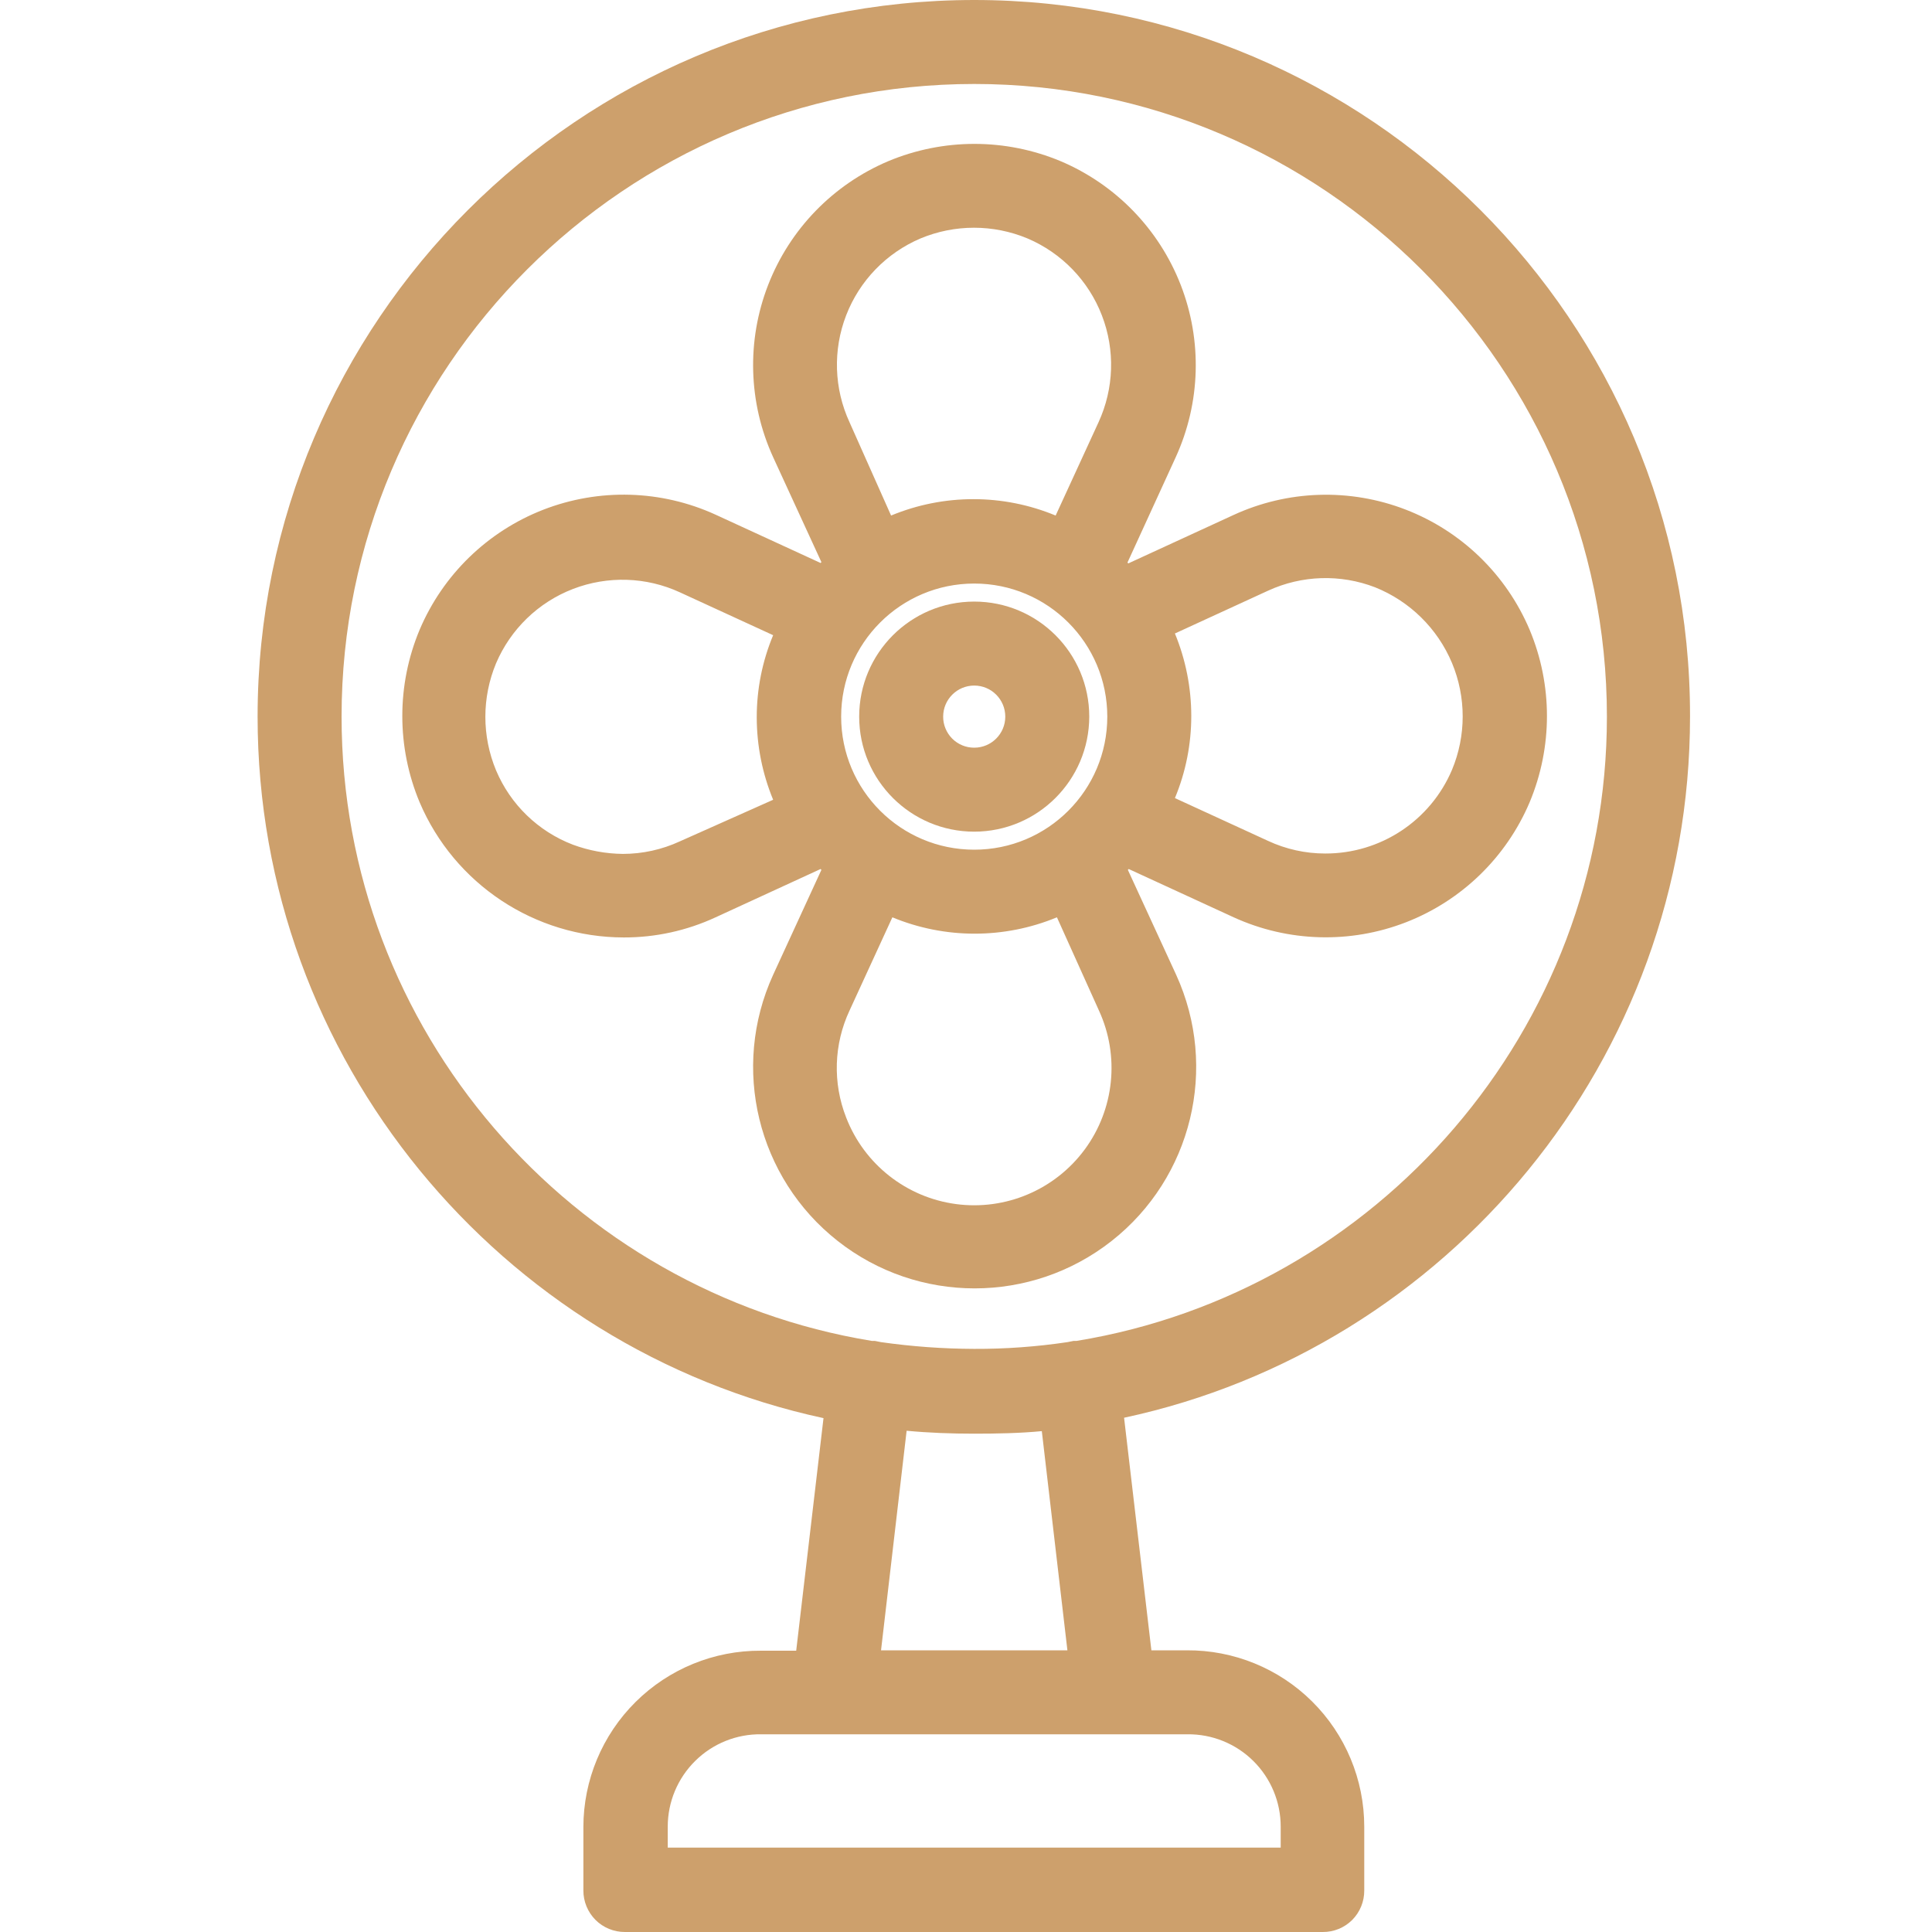
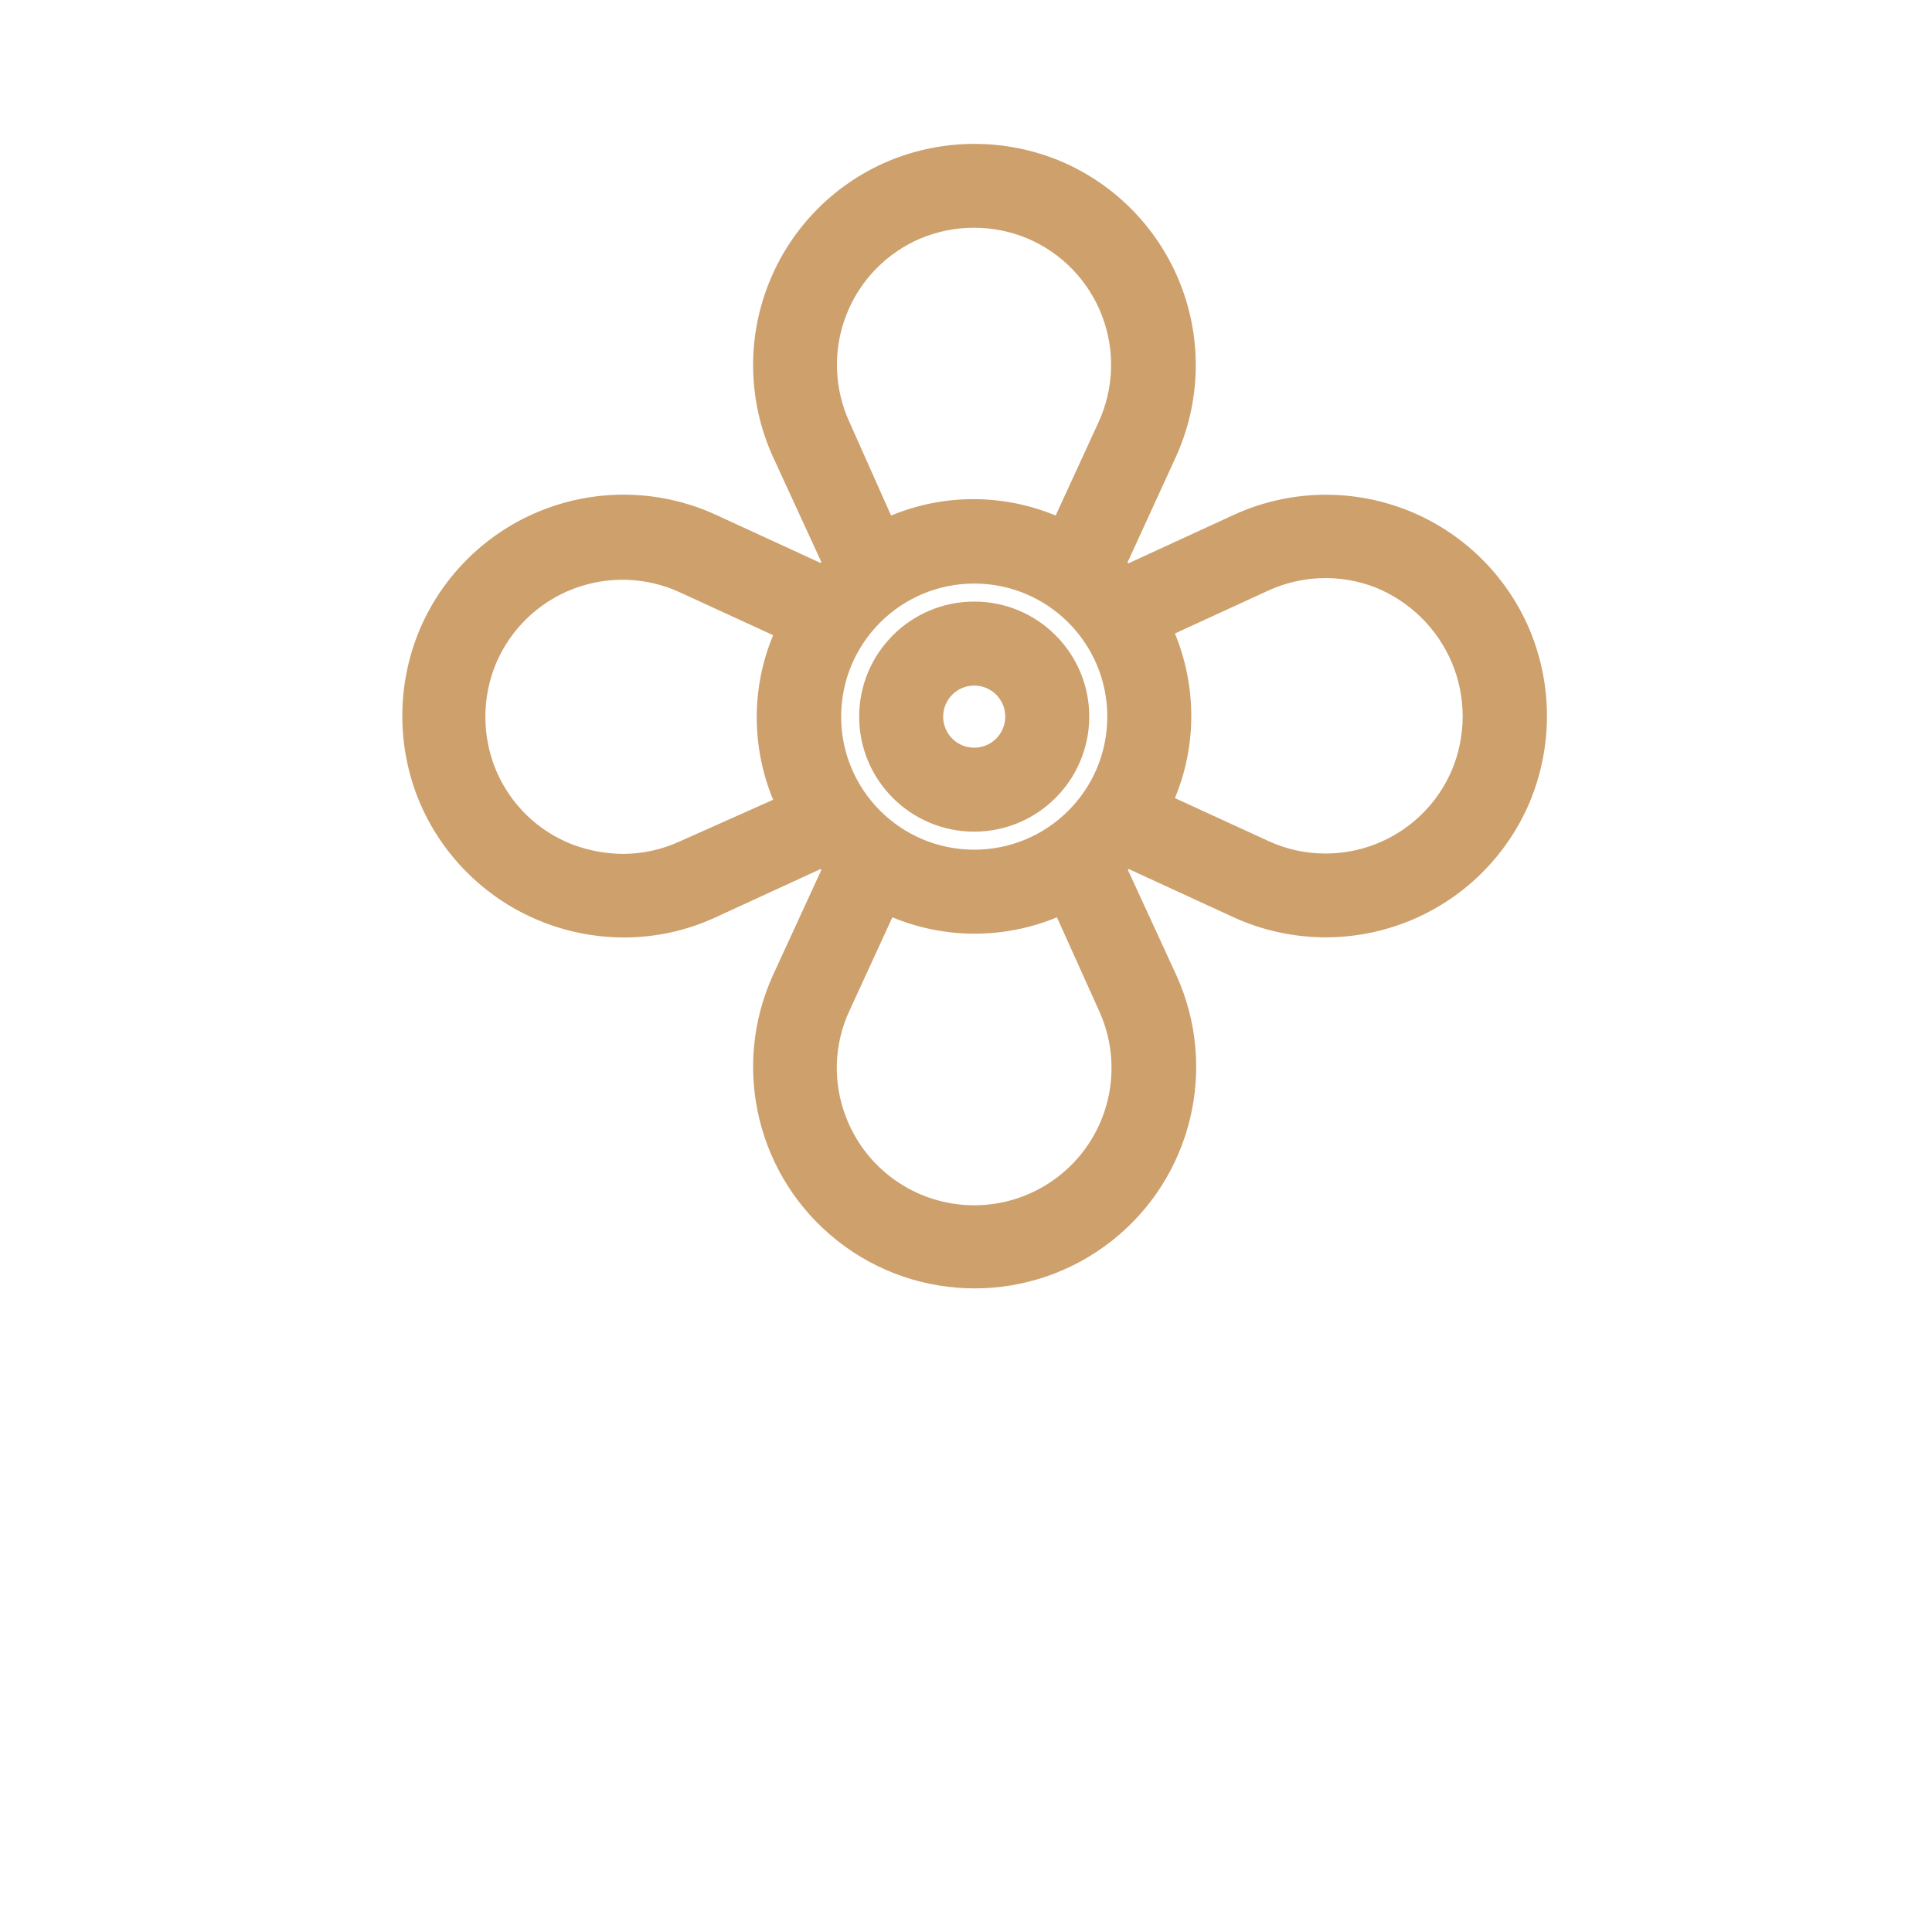
<svg xmlns="http://www.w3.org/2000/svg" width="45" height="45" viewBox="0 0 45 45" fill="none">
-   <path d="M28.725 11.998L26.28 13.123L26.261 13.103L27.385 10.649C27.964 9.382 28.006 7.934 27.501 6.636C26.996 5.338 25.988 4.299 24.706 3.755C23.42 3.217 21.973 3.217 20.687 3.755C19.404 4.299 18.396 5.338 17.892 6.636C17.387 7.934 17.429 9.382 18.008 10.649L19.132 13.093L19.113 13.113L16.668 11.988C15.401 11.409 13.954 11.368 12.655 11.872C11.357 12.377 10.318 13.385 9.774 14.668C9.236 15.953 9.236 17.401 9.774 18.687C10.585 20.593 12.455 21.832 14.527 21.835C15.266 21.837 15.997 21.677 16.668 21.366L19.113 20.241L19.132 20.261L18.008 22.705C17.019 24.871 17.64 27.433 19.512 28.905C21.383 30.377 24.019 30.377 25.891 28.905C27.763 27.433 28.384 24.871 27.395 22.705L26.27 20.261L26.29 20.241L28.735 21.366C30.002 21.944 31.449 21.986 32.747 21.482C34.046 20.977 35.084 19.969 35.628 18.687C36.166 17.401 36.166 15.953 35.628 14.668C35.084 13.383 34.043 12.373 32.742 11.87C31.441 11.367 29.991 11.413 28.725 11.998ZM19.592 16.692C19.592 14.98 20.98 13.592 22.692 13.592C24.404 13.592 25.791 14.98 25.791 16.692C25.791 18.404 24.404 19.791 22.692 19.791C20.98 19.791 19.592 18.404 19.592 16.692ZM19.788 9.837C19.425 9.051 19.397 8.153 19.708 7.346C20.019 6.539 20.644 5.893 21.44 5.554C22.238 5.221 23.135 5.221 23.933 5.554C24.729 5.893 25.354 6.539 25.665 7.346C25.977 8.153 25.948 9.051 25.586 9.837L24.588 12.008C23.362 11.499 21.983 11.499 20.755 12.008L19.788 9.837ZM15.837 19.596C15.42 19.789 14.966 19.889 14.507 19.889C14.11 19.885 13.716 19.812 13.343 19.674C12.536 19.365 11.89 18.74 11.554 17.943C11.222 17.145 11.222 16.248 11.554 15.45C11.893 14.654 12.539 14.029 13.346 13.718C14.153 13.407 15.052 13.435 15.837 13.797L18.008 14.795C17.755 15.402 17.625 16.053 17.626 16.711C17.627 17.369 17.757 18.02 18.008 18.628L15.837 19.596ZM25.596 23.536C26.084 24.596 25.957 25.837 25.264 26.775C24.571 27.713 23.422 28.2 22.266 28.045C21.11 27.89 20.13 27.118 19.709 26.03C19.392 25.223 19.42 24.322 19.788 23.536L20.785 21.366C22.012 21.874 23.391 21.874 24.618 21.366L25.596 23.536ZM33.819 15.44C34.152 16.238 34.152 17.135 33.819 17.933C33.316 19.117 32.153 19.884 30.866 19.88C30.407 19.88 29.953 19.78 29.536 19.586L27.366 18.589C27.619 17.982 27.748 17.33 27.747 16.672C27.746 16.014 27.617 15.364 27.366 14.755L29.536 13.758C30.323 13.396 31.222 13.368 32.03 13.68C32.837 14.004 33.482 14.638 33.819 15.44Z" fill="#CDA06C" />
+   <path d="M28.725 11.998L26.28 13.123L26.261 13.103L27.385 10.649C27.964 9.382 28.006 7.934 27.501 6.636C26.996 5.338 25.988 4.299 24.706 3.755C23.42 3.217 21.973 3.217 20.687 3.755C19.404 4.299 18.396 5.338 17.892 6.636C17.387 7.934 17.429 9.382 18.008 10.649L19.132 13.093L19.113 13.113L16.668 11.988C15.401 11.409 13.954 11.368 12.655 11.872C11.357 12.377 10.318 13.385 9.774 14.668C9.236 15.953 9.236 17.401 9.774 18.687C10.585 20.593 12.455 21.832 14.527 21.835C15.266 21.837 15.997 21.677 16.668 21.366L19.113 20.241L19.132 20.261L18.008 22.705C17.019 24.871 17.64 27.433 19.512 28.905C21.383 30.377 24.019 30.377 25.891 28.905C27.763 27.433 28.384 24.871 27.395 22.705L26.27 20.261L26.29 20.241L28.735 21.366C30.002 21.944 31.449 21.986 32.747 21.482C34.046 20.977 35.084 19.969 35.628 18.687C36.166 17.401 36.166 15.953 35.628 14.668C35.084 13.383 34.043 12.373 32.742 11.87C31.441 11.367 29.991 11.413 28.725 11.998ZM19.592 16.692C19.592 14.98 20.98 13.592 22.692 13.592C24.404 13.592 25.791 14.98 25.791 16.692C25.791 18.404 24.404 19.791 22.692 19.791C20.98 19.791 19.592 18.404 19.592 16.692ZM19.788 9.837C19.425 9.051 19.397 8.153 19.708 7.346C20.019 6.539 20.644 5.893 21.44 5.554C22.238 5.221 23.135 5.221 23.933 5.554C24.729 5.893 25.354 6.539 25.665 7.346C25.977 8.153 25.948 9.051 25.586 9.837L24.588 12.008C23.362 11.499 21.983 11.499 20.755 12.008L19.788 9.837ZM15.837 19.596C15.42 19.789 14.966 19.889 14.507 19.889C14.11 19.885 13.716 19.812 13.343 19.674C12.536 19.365 11.89 18.74 11.554 17.943C11.222 17.145 11.222 16.248 11.554 15.45C11.893 14.654 12.539 14.029 13.346 13.718C14.153 13.407 15.052 13.435 15.837 13.797L18.008 14.795C17.755 15.402 17.625 16.053 17.626 16.711C17.627 17.369 17.757 18.02 18.008 18.628L15.837 19.596ZM25.596 23.536C26.084 24.596 25.957 25.837 25.264 26.775C24.571 27.713 23.422 28.2 22.266 28.045C21.11 27.89 20.13 27.118 19.709 26.03C19.392 25.223 19.42 24.322 19.788 23.536L20.785 21.366C22.012 21.874 23.391 21.874 24.618 21.366L25.596 23.536M33.819 15.44C34.152 16.238 34.152 17.135 33.819 17.933C33.316 19.117 32.153 19.884 30.866 19.88C30.407 19.88 29.953 19.78 29.536 19.586L27.366 18.589C27.619 17.982 27.748 17.33 27.747 16.672C27.746 16.014 27.617 15.364 27.366 14.755L29.536 13.758C30.323 13.396 31.222 13.368 32.03 13.68C32.837 14.004 33.482 14.638 33.819 15.44Z" fill="#CDA06C" />
  <path d="M25.371 16.692C25.371 15.212 24.171 14.012 22.692 14.012C21.212 14.012 20.012 15.212 20.012 16.692C20.012 18.171 21.212 19.371 22.692 19.371C24.17 19.369 25.368 18.171 25.371 16.692ZM21.968 16.692C21.968 16.292 22.292 15.968 22.692 15.968C23.091 15.968 23.415 16.292 23.415 16.692C23.415 17.091 23.091 17.415 22.692 17.415C22.5 17.416 22.315 17.34 22.179 17.204C22.044 17.068 21.967 16.884 21.968 16.692Z" fill="#CDA06C" />
-   <path d="M22.692 0C13.49 0 6 7.49 6 16.692C6 24.69 11.662 31.408 19.181 33.031L18.545 38.448H17.724C16.63 38.442 15.579 38.872 14.803 39.643C14.027 40.413 13.589 41.462 13.588 42.555V44.032C13.587 44.289 13.689 44.536 13.87 44.718C14.052 44.9 14.299 45.001 14.556 45H30.808C31.065 45.003 31.313 44.901 31.495 44.72C31.677 44.537 31.778 44.289 31.776 44.032V42.546C31.776 41.452 31.339 40.402 30.562 39.631C29.786 38.86 28.733 38.431 27.639 38.439H26.818L26.182 33.022C33.712 31.408 39.364 24.69 39.364 16.692C39.383 7.49 31.893 0 22.692 0ZM29.83 42.546V43.035H15.553V42.546C15.553 41.97 15.784 41.418 16.194 41.014C16.603 40.61 17.158 40.386 17.734 40.395H27.659C28.233 40.389 28.785 40.613 29.193 41.017C29.601 41.421 29.83 41.972 29.83 42.546ZM24.862 38.439H20.521L21.117 33.325C21.635 33.374 22.163 33.393 22.692 33.393C23.22 33.393 23.748 33.383 24.266 33.334L24.862 38.439ZM25.077 31.232H25.009L24.862 31.261C24.144 31.368 23.418 31.421 22.692 31.418C21.965 31.416 21.24 31.363 20.521 31.261L20.374 31.232H20.305C13.314 30.088 7.956 24.006 7.956 16.692C7.956 8.566 14.566 1.956 22.692 1.956C30.817 1.956 37.428 8.566 37.428 16.692C37.428 23.996 32.069 30.088 25.077 31.232Z" fill="#CDA06C" />
</svg>